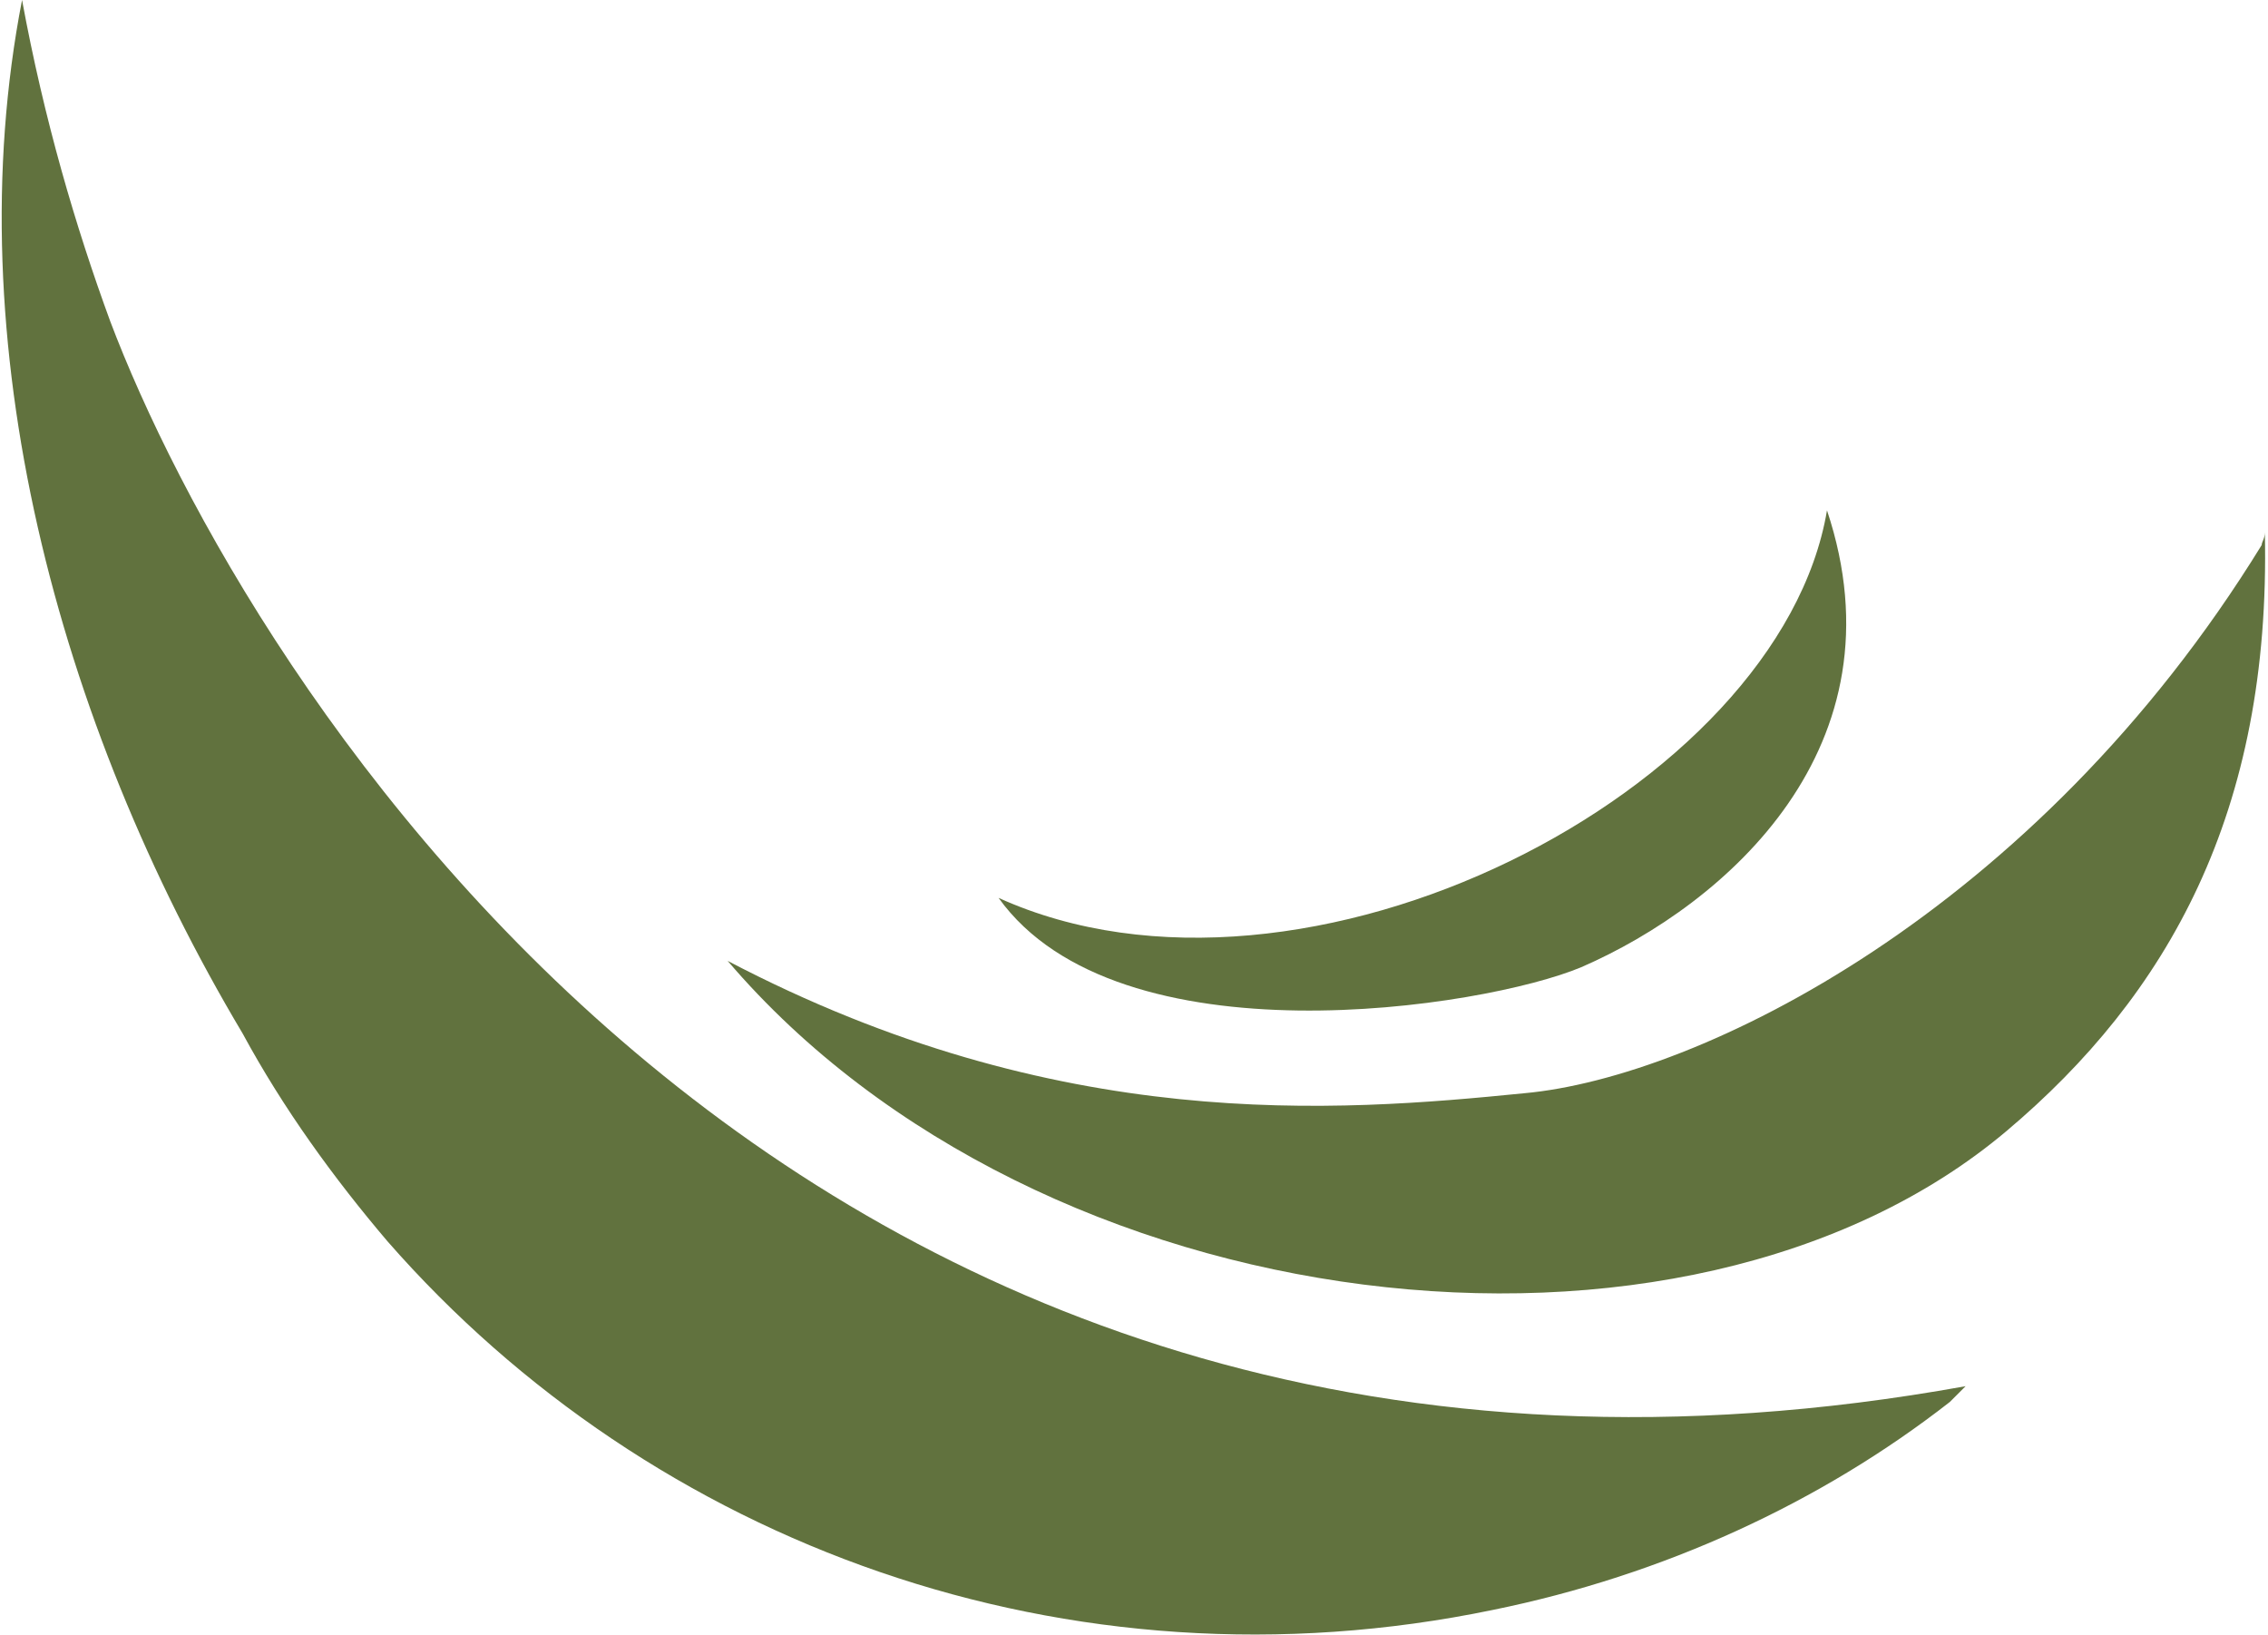
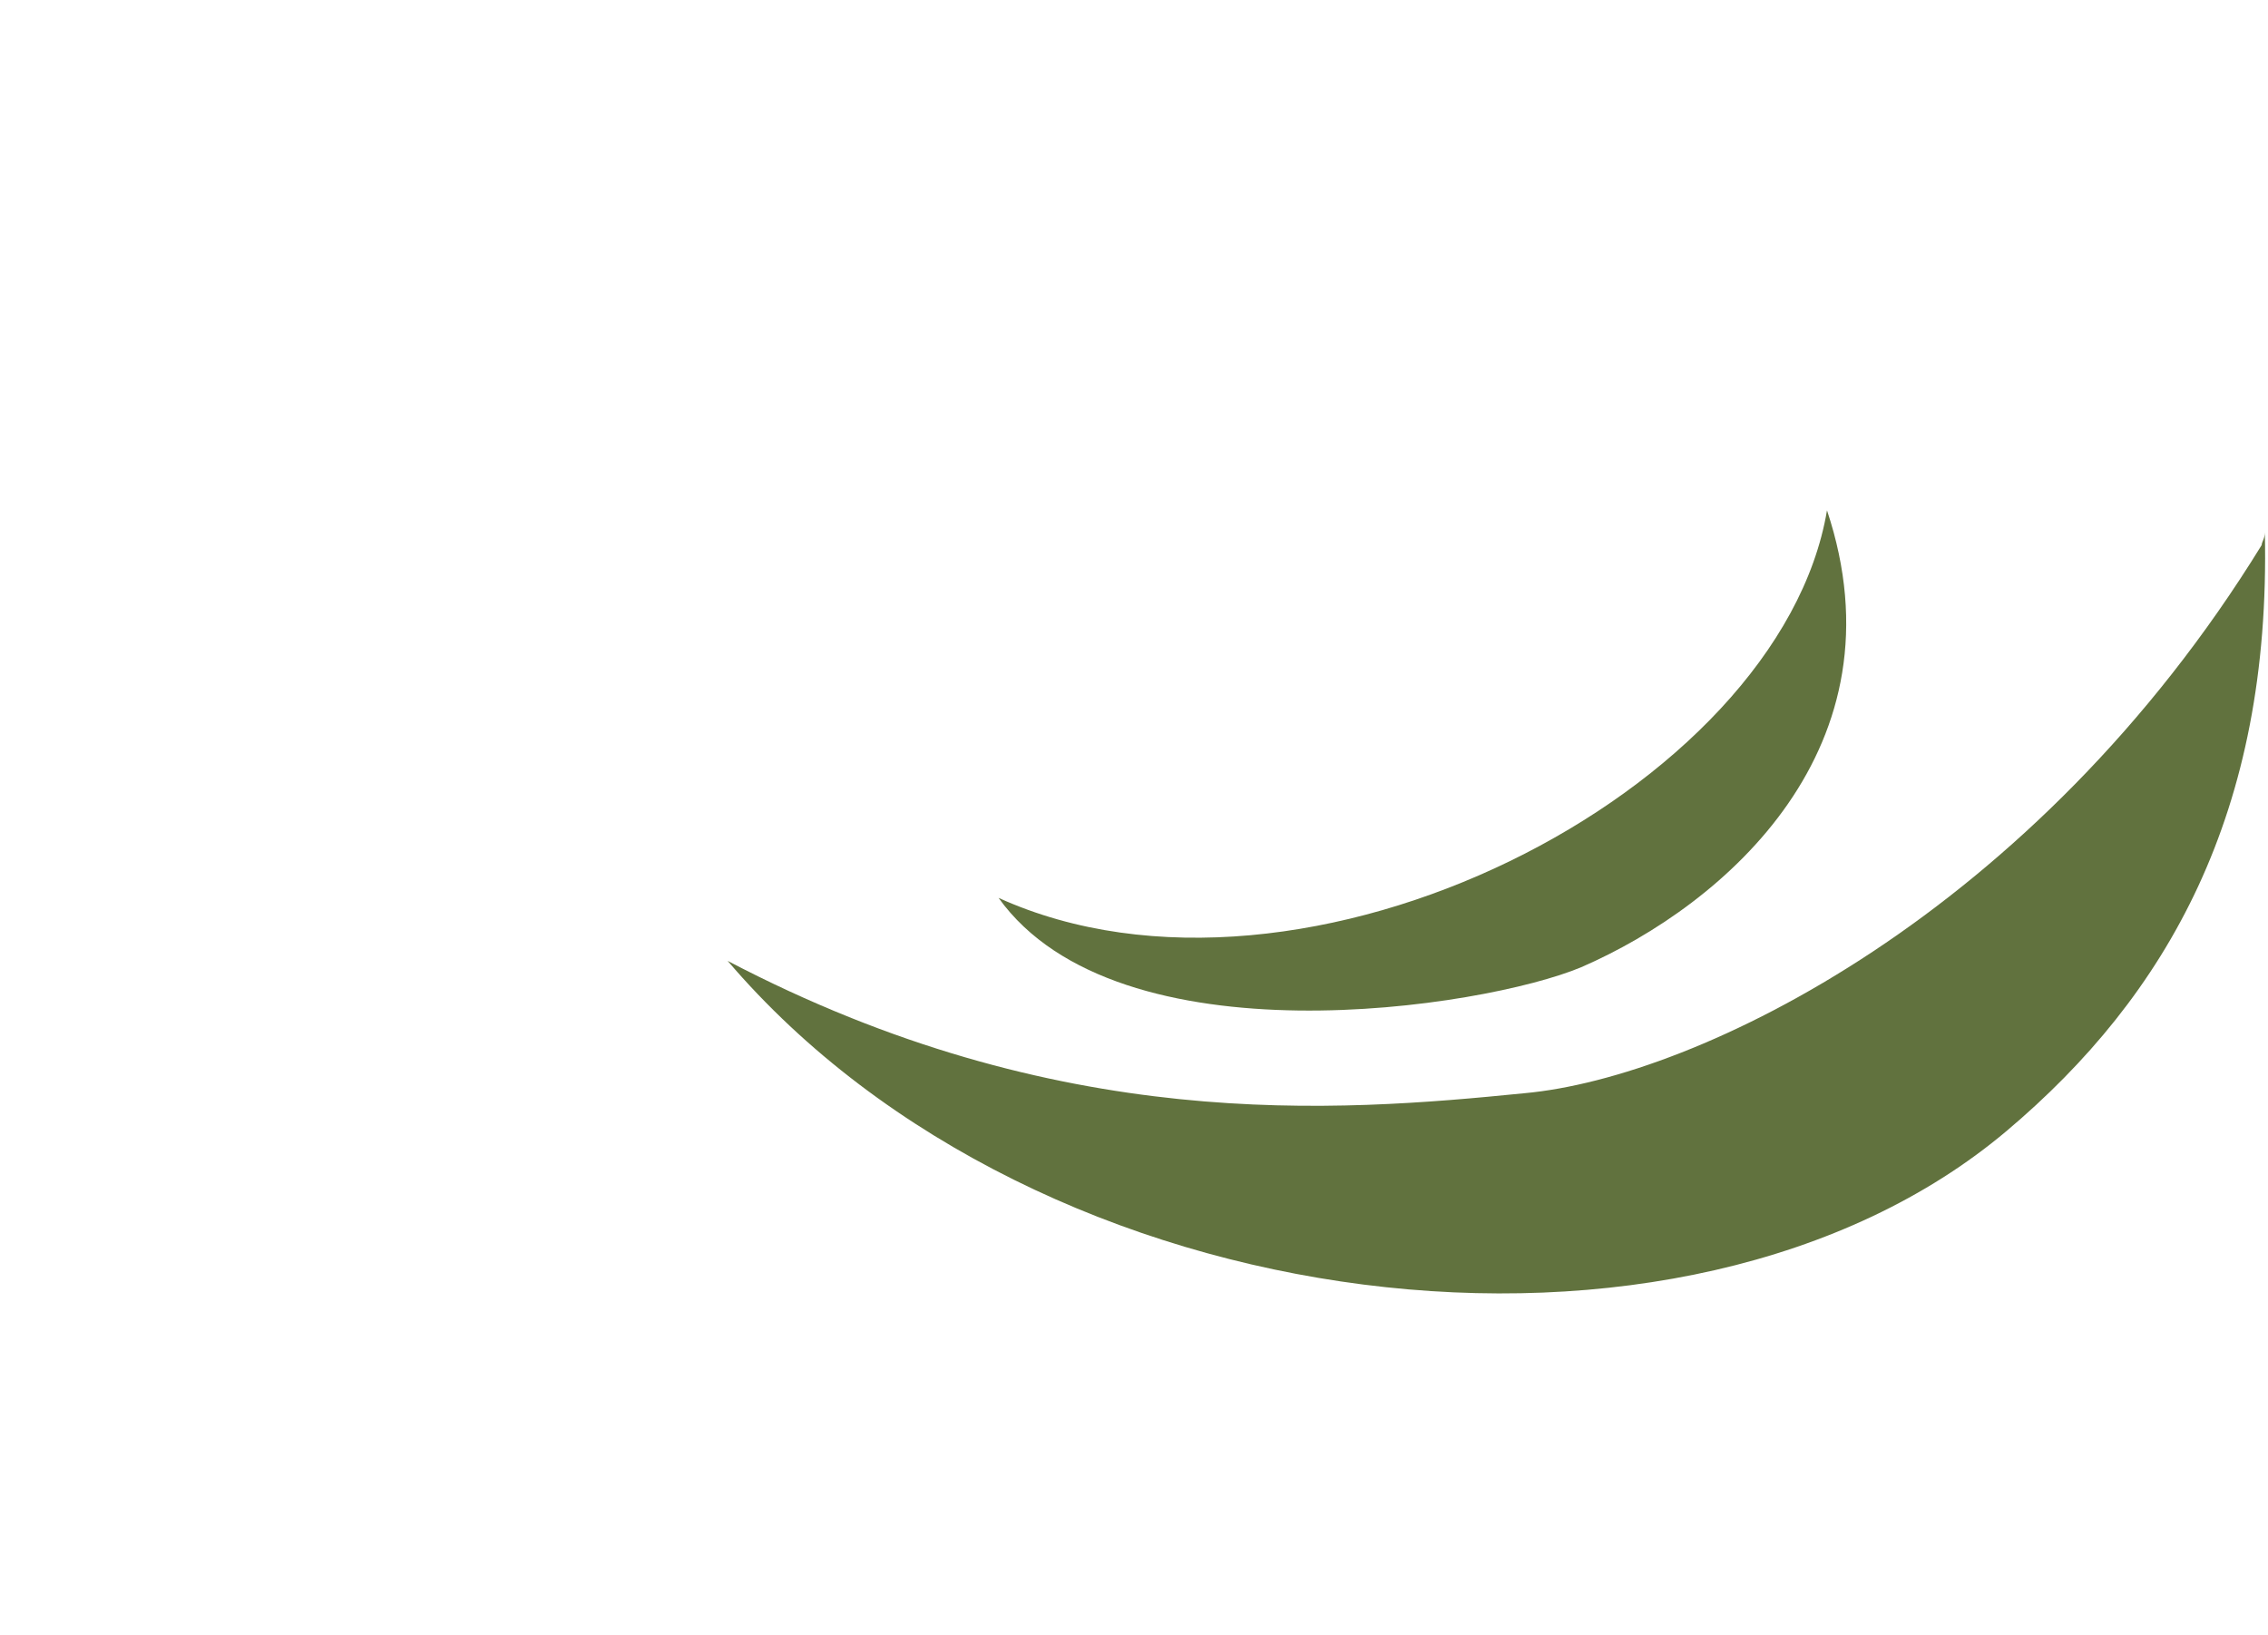
<svg xmlns="http://www.w3.org/2000/svg" version="1.1" id="Layer_1" x="0px" y="0px" viewBox="0 0 72 51.9" enable-background="new 0 0 72 51.9" xml:space="preserve">
  <g>
    <path fill="#61723E" d="M71.8,17.3C64.6,29,53.9,34.2,48.4,34.7c-6,0.6-14.8,1.3-25.3-4.2c9.9,11.6,30.4,14,40.6,5.4   c5.1-4.3,8.4-10.1,8.2-19C71.9,17.1,71.8,17.2,71.8,17.3z" />
-     <path fill="#61723E" d="M3.5,10.2C2.4,7.2,1.4,3.8,0.7,0c-2.1,10.8,1.1,22.9,7,32.8c1.3,2.4,2.9,4.6,4.6,6.6   c8.4,9.6,21.6,14.5,35.1,11.7c5.4-1.1,10.4-3.4,14.5-6.6c0.2-0.2,0.3-0.3,0.5-0.5C25.3,50.7,7.7,21.3,3.5,10.2z" />
    <path fill="#61723E" d="M58,16.2c2.5,7.5-3.2,12.5-7.8,14.5c-3.1,1.3-14.7,3.1-18.5-2.2C41.4,32.9,56.5,25.1,58,16.2z" />
  </g>
</svg>